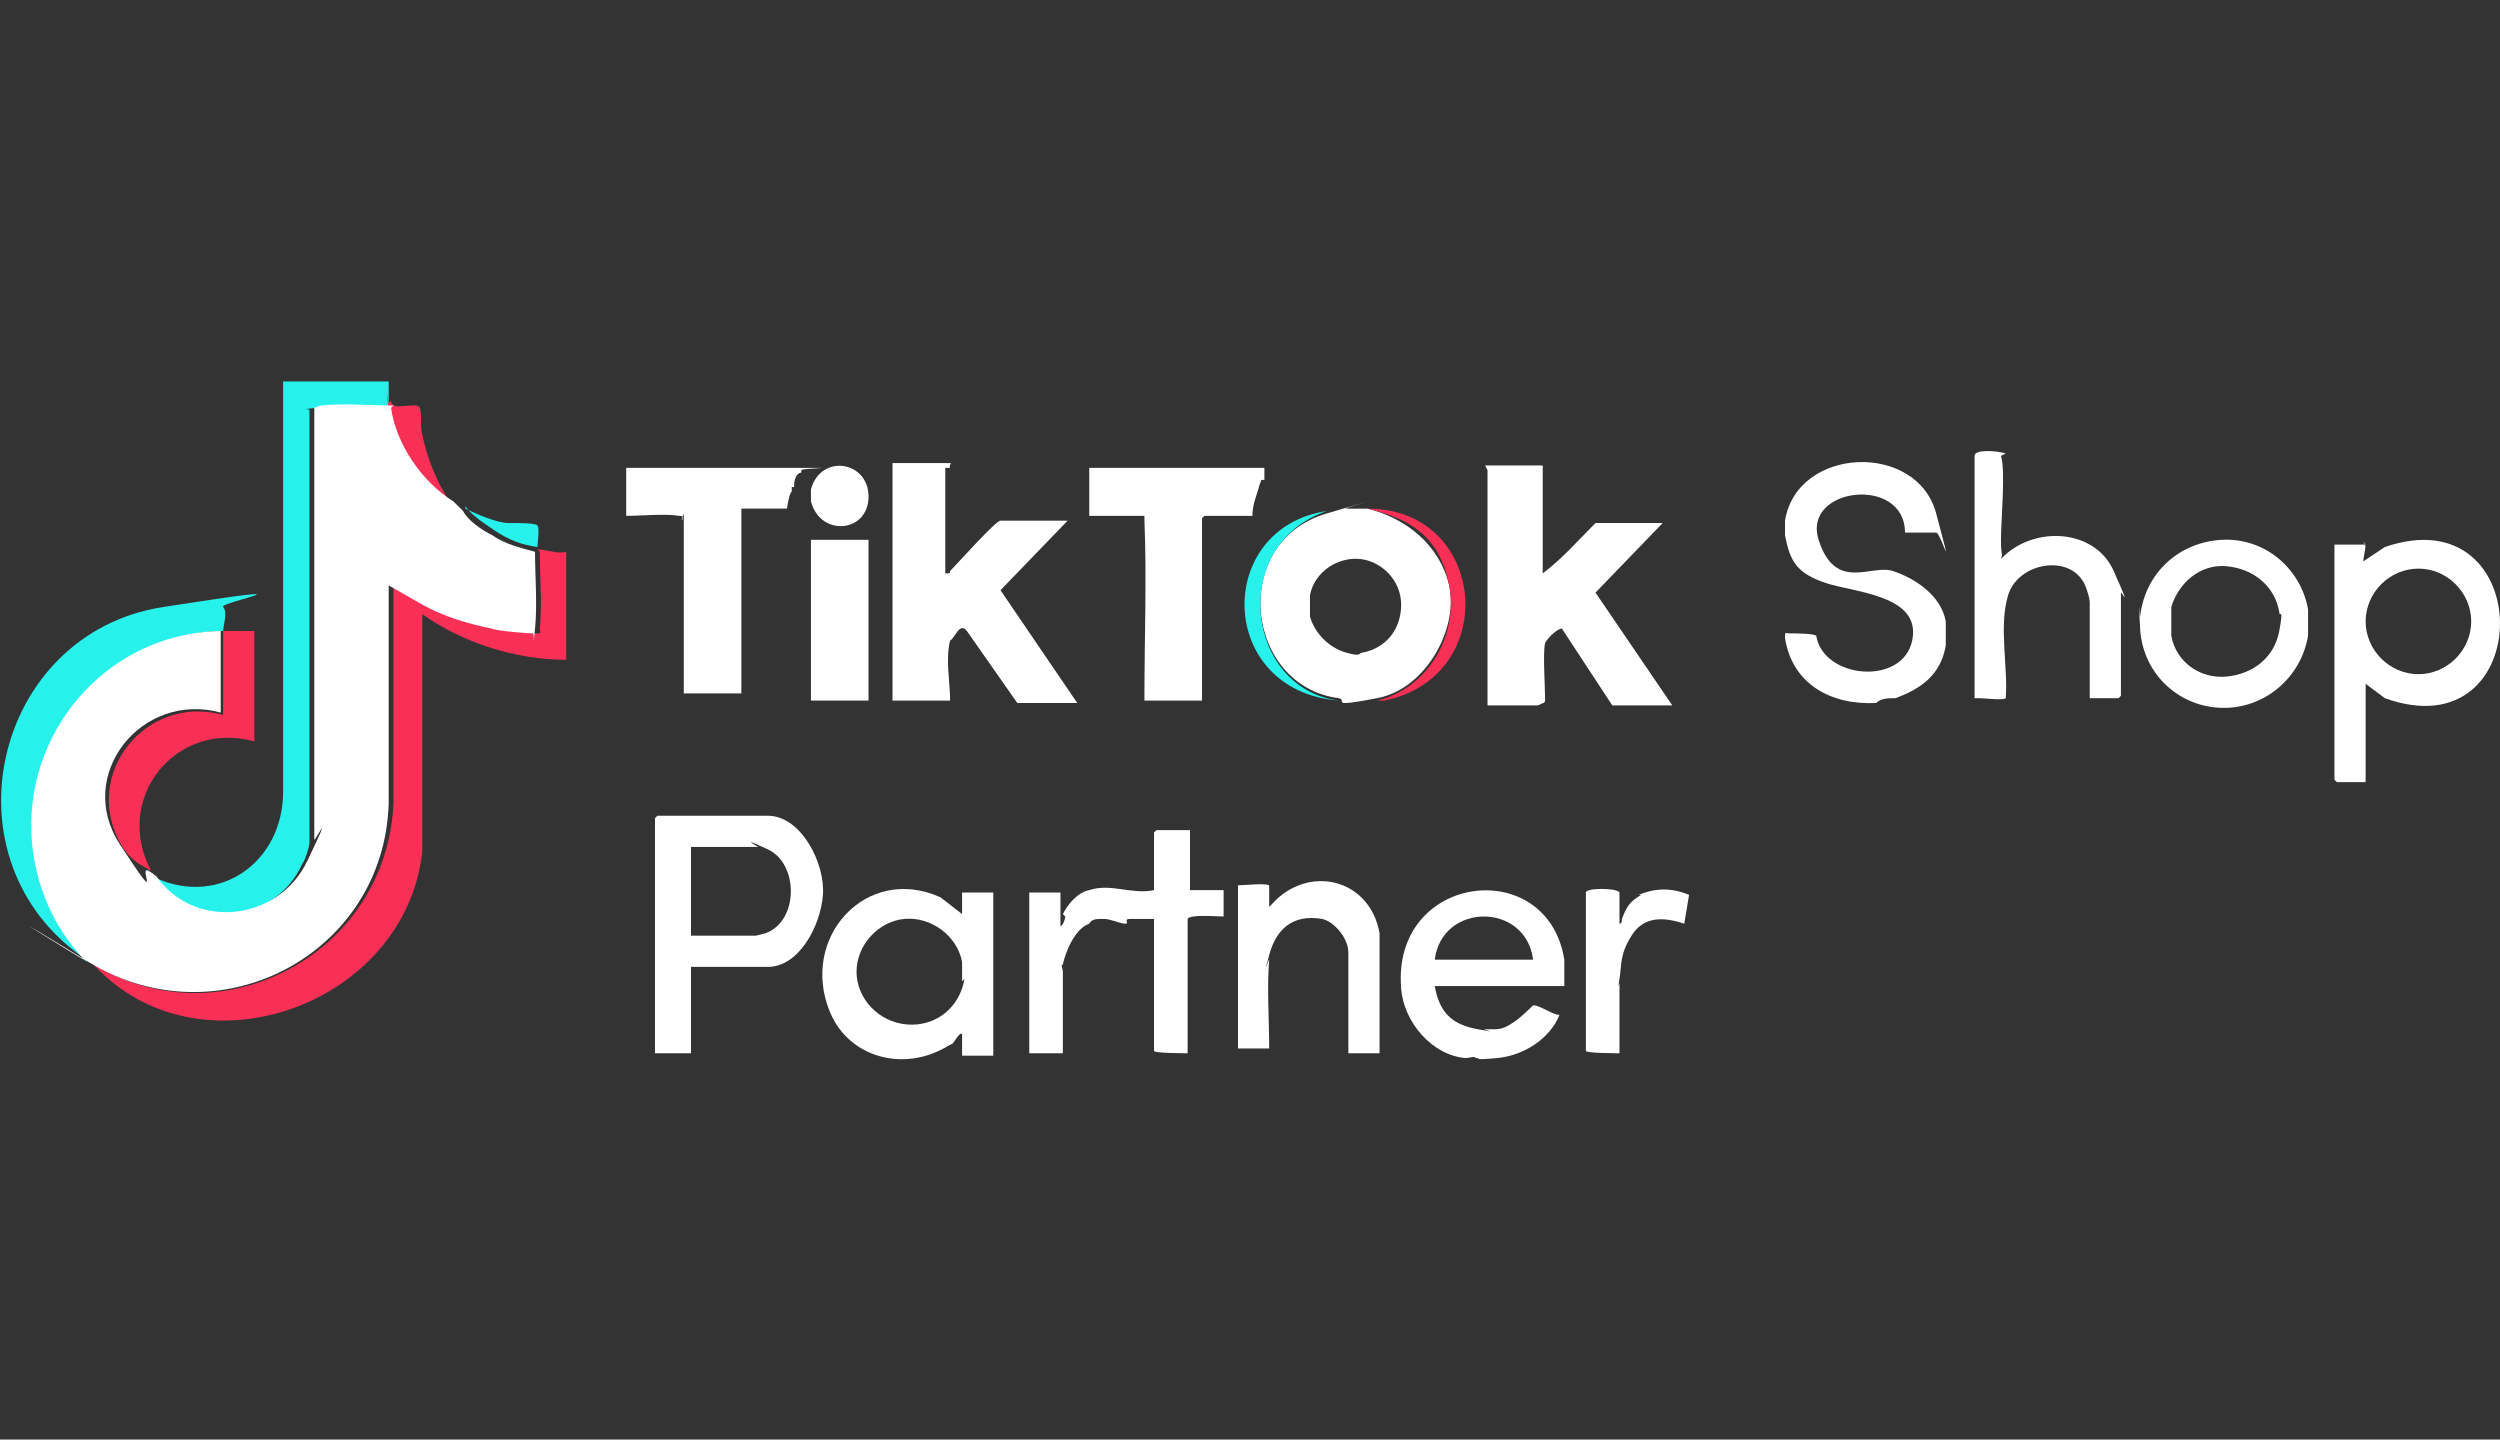
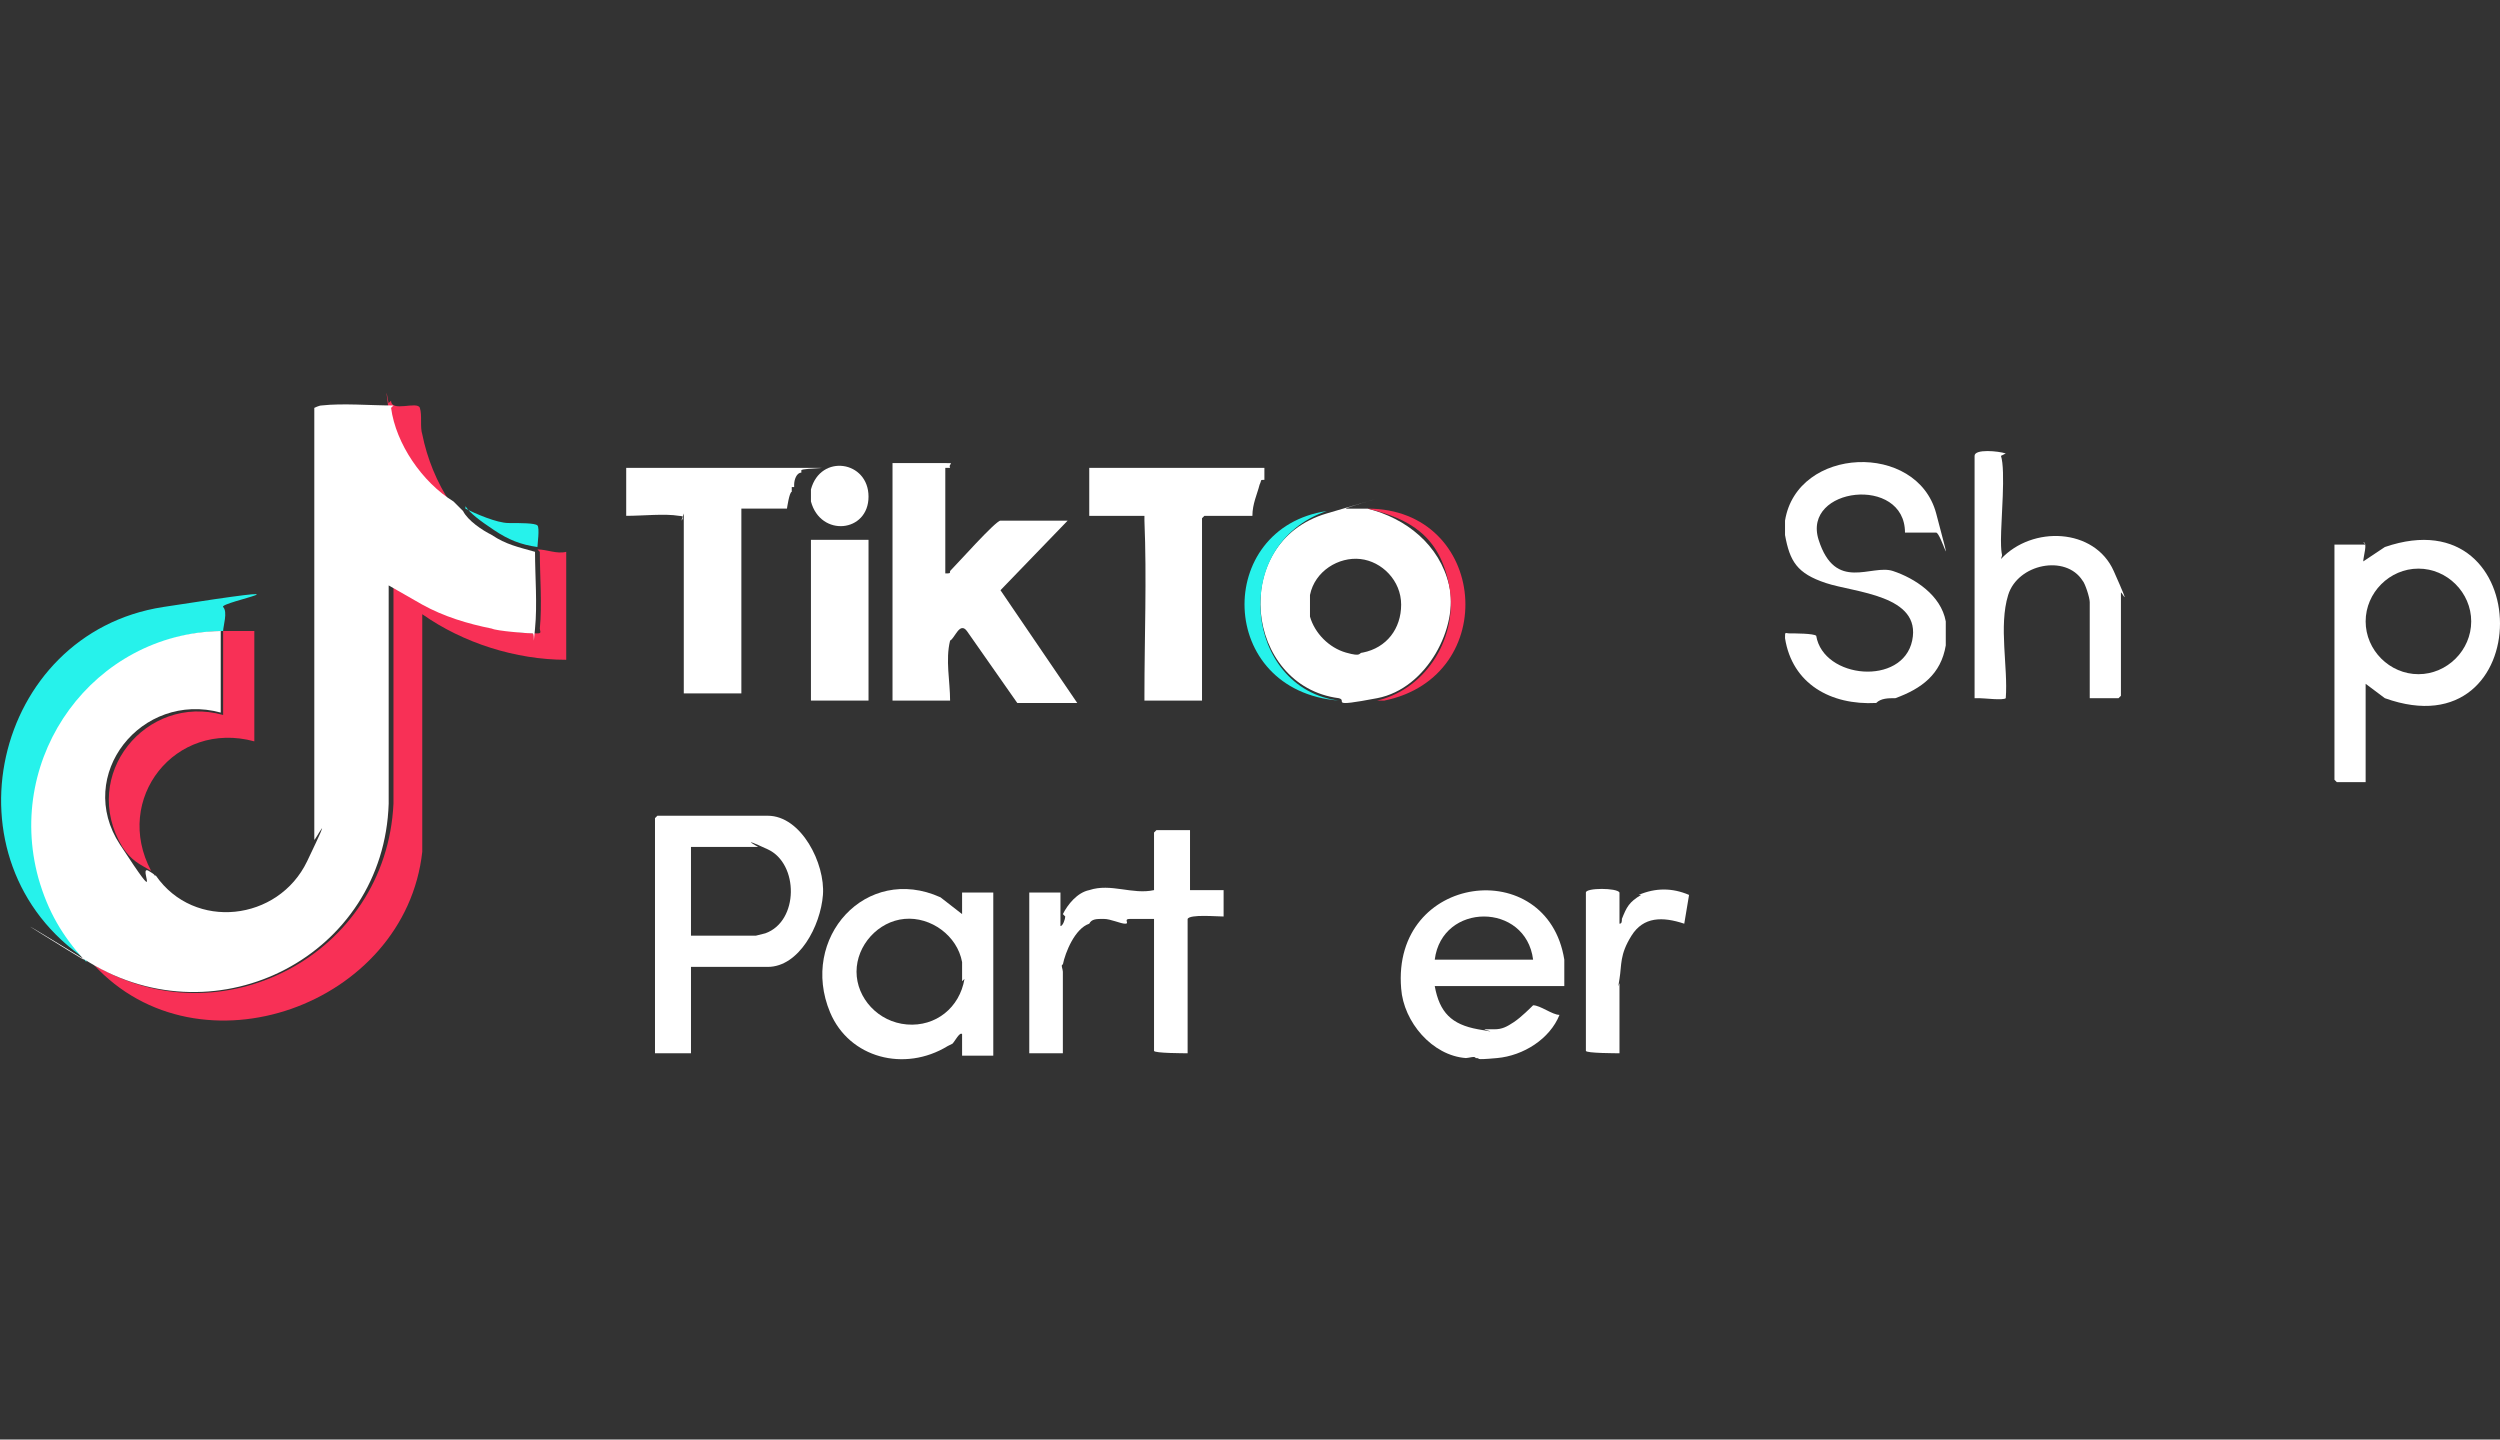
<svg xmlns="http://www.w3.org/2000/svg" id="Layer_1" version="1.1" viewBox="0 0 104.2 60">
  <rect x="0" y="0" width="104.2" height="60" fill="#333333" stroke="none" />
  <defs>
    <style>
      .st0 {
        fill: #fff;
      }

      .st1 {
        fill: #26f2eb;
      }

      .st2 {
        fill: #f83056;
      }
    </style>
  </defs>
  <g>
    <polygon class="st0" points="36.2 29.2 33.8 29.2 33.8 22.6 33.8 22.5 36.2 22.5 36.2 29.2" />
    <path class="st0" d="M33.8,20.9v-.5c.4-1.5,2.4-1.2,2.4.3s-2,1.7-2.4.2Z" />
    <path class="st0" d="M39.4,19.5v4.4c.2,0,.2,0,.2-.1.3-.3,1.9-2.1,2.1-2.1h2.8l-2.8,2.9,3.2,4.7h-2.5l-2.1-3c-.3-.4-.5.3-.7.4-.2.8,0,1.7,0,2.5h-2.4v-9.9c.7,0,1.5,0,2.1,0s.2,0,.3.2Z" />
    <path class="st0" d="M28.4,21.7s.2-.2-.1-.2c-.6-.1-1.5,0-2.2,0v-2c2.3,0,4.6,0,7,0s.3,0,.3.1c0,0,0,.1,0,.1-.2,0-.3.3-.3.5s0,0,0,0c0,0,0,.1,0,.1h-.1c0,0,0,.2,0,.2-.1,0-.2.7-.2.7s-1.5,0-1.8,0-.1,0-.1,0v7.7h-2.4s0-7.4,0-7.4c0,0,0,0,0-.1Z" />
    <path class="st0" d="M47.7,21.6s0,0,0-.1h-2.3v-2h7.3c0,.1,0,.2,0,.4s0,.1,0,.1c-.2,0-.1,0-.2.2-.1.4-.3.8-.3,1.3h-2s-.1.1-.1.1v7.6h-2.4s0-.1,0-.1h0c0-.1,0-.1,0-.1,0-2.4.1-4.9,0-7.3Z" />
  </g>
  <g>
    <path class="st2" d="M22.4,22.9c.4,0,.8.2,1.2.1v4.5c-2.1,0-4.3-.7-6-1.9,0,3.3,0,6.6,0,9.9-.7,6.4-9.3,9.5-13.7,4.7h0c5.3,3.2,12.2-.4,12.5-6.7v-9.1s1.4.8,1.4.8c.9.4,1.9.8,2.9,1s1.5.2,1.7.2.1-.1.1-.2c.1-1,0-2.2,0-3.2,0,0,0,0,0,0Z" />
-     <path class="st1" d="M6.5,36.6c2.7,1.2,5.3-.7,5.3-3.6V15.9s4.4,0,4.4,0c0,.3,0,.6,0,.8s0,.2,0,.3c-.9,0-2.1-.1-3,0s-.3,0-.3.1v18c0,.2-.2.8-.3.9-1.1,2.5-4.7,2.9-6.3.6Z" />
    <path class="st1" d="M3.6,40c-6.1-4.1-3.9-13.6,3.2-14.7s2.3-.2,2.5,0,0,.8,0,1h0c-5.3.1-9,5.2-7.6,10.4.4,1.3,1,2.3,1.9,3.4Z" />
    <path class="st2" d="M9.3,26.3h1.3v4.6c-3.3-.9-5.9,2.4-4.3,5.4h0c-.5-.3-.8-.4-1.2-1-1.8-3,1-6.4,4.2-5.5v-3.4s0,0,0,0Z" />
    <path class="st2" d="M16.3,16.7c0,.5,1.1,0,1.2.3s0,.8.1,1.1c.2,1,.6,2,1.2,2.9-1.3-.8-2.4-2.4-2.6-3.9s0-.2,0-.3Z" />
    <path class="st1" d="M19.4,21.2c.4.2,1.3.6,1.8.6s1.1,0,1.2.1,0,.8,0,.9c0,0,0,0,0,0-.7-.1-1.2-.3-1.8-.7s-1-.7-1.2-1c0,0,0,0,0,0Z" />
    <path class="st0" d="M16.3,17c.2,1.5,1.3,3.1,2.6,3.9.2.2.2.2.4.4.2.4.8.8,1.2,1,.6.4,1.1.5,1.8.7,0,1,.1,2.2,0,3.2s0,.2-.1.2c-.2,0-1.5-.1-1.7-.2-1-.2-2-.5-2.9-1l-1.4-.8v9.1c-.2,6.3-7.1,9.9-12.5,6.6s-.1,0-.2-.1c-.9-1-1.5-2-1.9-3.4-1.4-5.1,2.3-10.2,7.6-10.3v3.4c-3.3-.9-6.1,2.6-4.2,5.5s.7.8,1.2,1.1,0,.1.3.2c1.6,2.3,5.1,1.9,6.3-.6s.3-.8.3-.9v-18c0,0,.2-.1.3-.1.9-.1,2,0,3,0Z" />
  </g>
  <g>
    <path class="st0" d="M57,21.2c1.6.4,3,1.5,3.4,3.2s-.9,4.3-3,4.7-1.2.1-1.6,0c-3.9-.5-4.6-6.5-.5-7.7s.6-.2.8-.2.7,0,1,0ZM54.6,24.8c0,.3,0,.6,0,.9.2.7.8,1.3,1.5,1.5s.5,0,.7,0c1-.2,1.6-1,1.6-2s-.8-1.8-1.7-1.9-1.9.5-2.1,1.5Z" />
    <path class="st2" d="M57.7,29.2h-.3c2.1-.5,3.4-2.7,3-4.8s-1.7-2.8-3.4-3.2c5,0,5.6,7,.7,8Z" />
    <path class="st1" d="M55.3,21.3h0c-4.1,1.4-3.4,7.4.5,7.9h0c-5.1-.4-5.2-7.2-.5-7.9Z" />
  </g>
  <g>
    <path class="st0" d="M28.8,40.2v3.7h-1.5v-9.8s.1-.1.1-.1h4.6c1.4,0,2.4,2,2.3,3.3s-1,3-2.3,3h-3.3ZM28.8,39h2.7s.4-.1.4-.1c1.4-.5,1.4-2.9.1-3.5s-.4-.1-.4-.1h-2.8v3.8Z" />
    <path class="st0" d="M68.3,37.3c.7-.3,1.4-.3,2.1,0l-.2,1.2c-.9-.3-1.7-.3-2.2.5s-.4,1.2-.5,1.8,0,.1,0,.2c0,.9,0,2,0,2.9-.1,0-1.4,0-1.4-.1v-6.6c0-.2,1.3-.2,1.4,0v1.3c.1,0,.1-.1.1-.2.2-.5.3-.7.8-1Z" />
    <path class="st0" d="M65.2,39.9v1.2h-5.4c.2,1.1.7,1.6,1.8,1.8s.1,0,.3,0,.3,0,.4,0c.3,0,.5-.1.8-.3s.7-.6.8-.7c.3,0,.8.4,1.1.4-.4,1-1.5,1.7-2.6,1.8s-.6,0-.9,0c0-.1-.3,0-.4,0-1.4-.1-2.6-1.5-2.7-2.9-.4-4.8,6.1-5.6,6.8-1.2ZM63.9,40c-.3-2.4-3.8-2.4-4.1,0h4.1Z" />
-     <path class="st0" d="M57.5,39.1c0,.1,0,.3,0,.4,0,0,0,.1,0,.2,0,1.4,0,2.8,0,4.2h-1.3v-4.2c0-.6-.6-1.3-1.1-1.4-1.2-.2-1.9.4-2.2,1.5s0,.1,0,.2c-.1,1.2,0,2.5,0,3.7,0,0-1.2,0-1.3,0v-6.8c.3,0,1.1-.1,1.3,0v.9c0,0,.1-.1.1-.1,1.5-1.7,4.1-1.1,4.5,1.2Z" />
    <path class="st0" d="M44.3,38.1c.2-.4.6-.9,1.1-1,.9-.3,1.8.2,2.7,0v-2.4s.1-.1.1-.1h1.4v2.5h1.4c0,.3,0,.8,0,1.1-.3,0-1.4-.1-1.5.1v5.6c-.1,0-1.4,0-1.4-.1v-5.5c-.3,0-.7,0-1,0s0,.2-.2.2-.6-.2-.9-.2-.5,0-.6.2c-.6.2-1,1.2-1.1,1.7-.1,0,0,.2,0,.3s0,.2,0,.3v3.1c-.3,0-1.1,0-1.4,0v-6.7s0,0,0,0c.1,0,1.1,0,1.3,0v1.4c.1,0,.2-.3.2-.4Z" />
    <path class="st0" d="M39.5,43.6c-1.8,1.1-4.1.5-4.9-1.4-1.3-3.1,1.5-6.2,4.6-4.8l.9.7v-.9h1.3v6.8h-1.3c0-.2,0-.4,0-.7s0-.1,0-.2c-.1-.1-.3.3-.4.4,0,0,0,0,0,0h0ZM40.1,40.9c0-.2,0-.5,0-.8-.2-1.1-1.3-1.9-2.4-1.8s-2,1.1-2,2.2.9,2.1,2.1,2.2,2.2-.7,2.4-1.9Z" />
  </g>
-   <path class="st0" d="M61.9,19.4c0,0,.1,0,.2,0,.4,0,1.5,0,1.9,0s.3,0,.3.1v4.4c.8-.6,1.5-1.4,2.2-2.1h2.8l-2.8,2.9,3.2,4.7h-2.5l-2.1-3.2c-.2,0-.6.4-.7.6-.1.4,0,1.8,0,2.4,0,.1-.1.1-.3.2-.7,0-1.4,0-2.1,0v-9.8Z" />
  <g>
    <path class="st0" d="M83.4,19c.2.6,0,2.7,0,3.5s.1.5,0,.8c1.3-1.4,3.9-1.3,4.7.5s.3.8.3.9v4.3s-.1.1-.1.1h-1.2v-4c0-.2-.2-.8-.3-.9-.7-1.1-2.7-.7-3.1.6s0,3-.1,4.3c-.1.1-.9,0-1.1,0s-.2,0-.2,0v-10.1c0-.3,1-.2,1.3-.1Z" />
    <path class="st0" d="M74.4,21.7c.5-3.1,5.5-3.3,6.3-.3s.2.8,0,.8h-1.3c0-2.4-4.3-1.9-3.6.3s2.2,1,3.1,1.3,2,1,2.2,2.1v1c-.2,1.2-1,1.8-2.1,2.2-.3,0-.6,0-.8.2-1.9.1-3.5-.8-3.8-2.7,0-.3,0-.2.2-.2s1,0,1.1.1c.3,1.8,3.6,2.1,4,.2s-2.4-2-3.6-2.4-1.5-.9-1.7-2v-.7Z" />
-     <path class="st0" d="M96.2,25.3v1.2c-.3,1.8-1.9,3.1-3.7,3s-3.2-1.5-3.3-3.3,0-.3,0-.5c.2-1.8,1.6-3.1,3.4-3.2s3.3,1.2,3.6,2.9ZM90.5,25.4c0,.1,0,.3,0,.5s0,0,0,.1c0,.2,0,.3,0,.5.2,1.1,1.2,1.8,2.3,1.7s2-.8,2.2-1.9,0-.5,0-.8c-.2-1.1-1.1-1.8-2.2-1.9s-2,.7-2.3,1.7Z" />
    <path class="st0" d="M98.5,22.6c.2,0,0,.6,0,.8l.9-.6c6.4-2.2,6.4,8.6,0,6.3l-.8-.6v4.1h-1.2s-.1-.1-.1-.1v-9.8c.4,0,1,0,1.3,0ZM103,25.9c0-1.2-1-2.2-2.2-2.2s-2.2,1-2.2,2.2,1,2.2,2.2,2.2,2.2-1,2.2-2.2Z" />
  </g>
</svg>